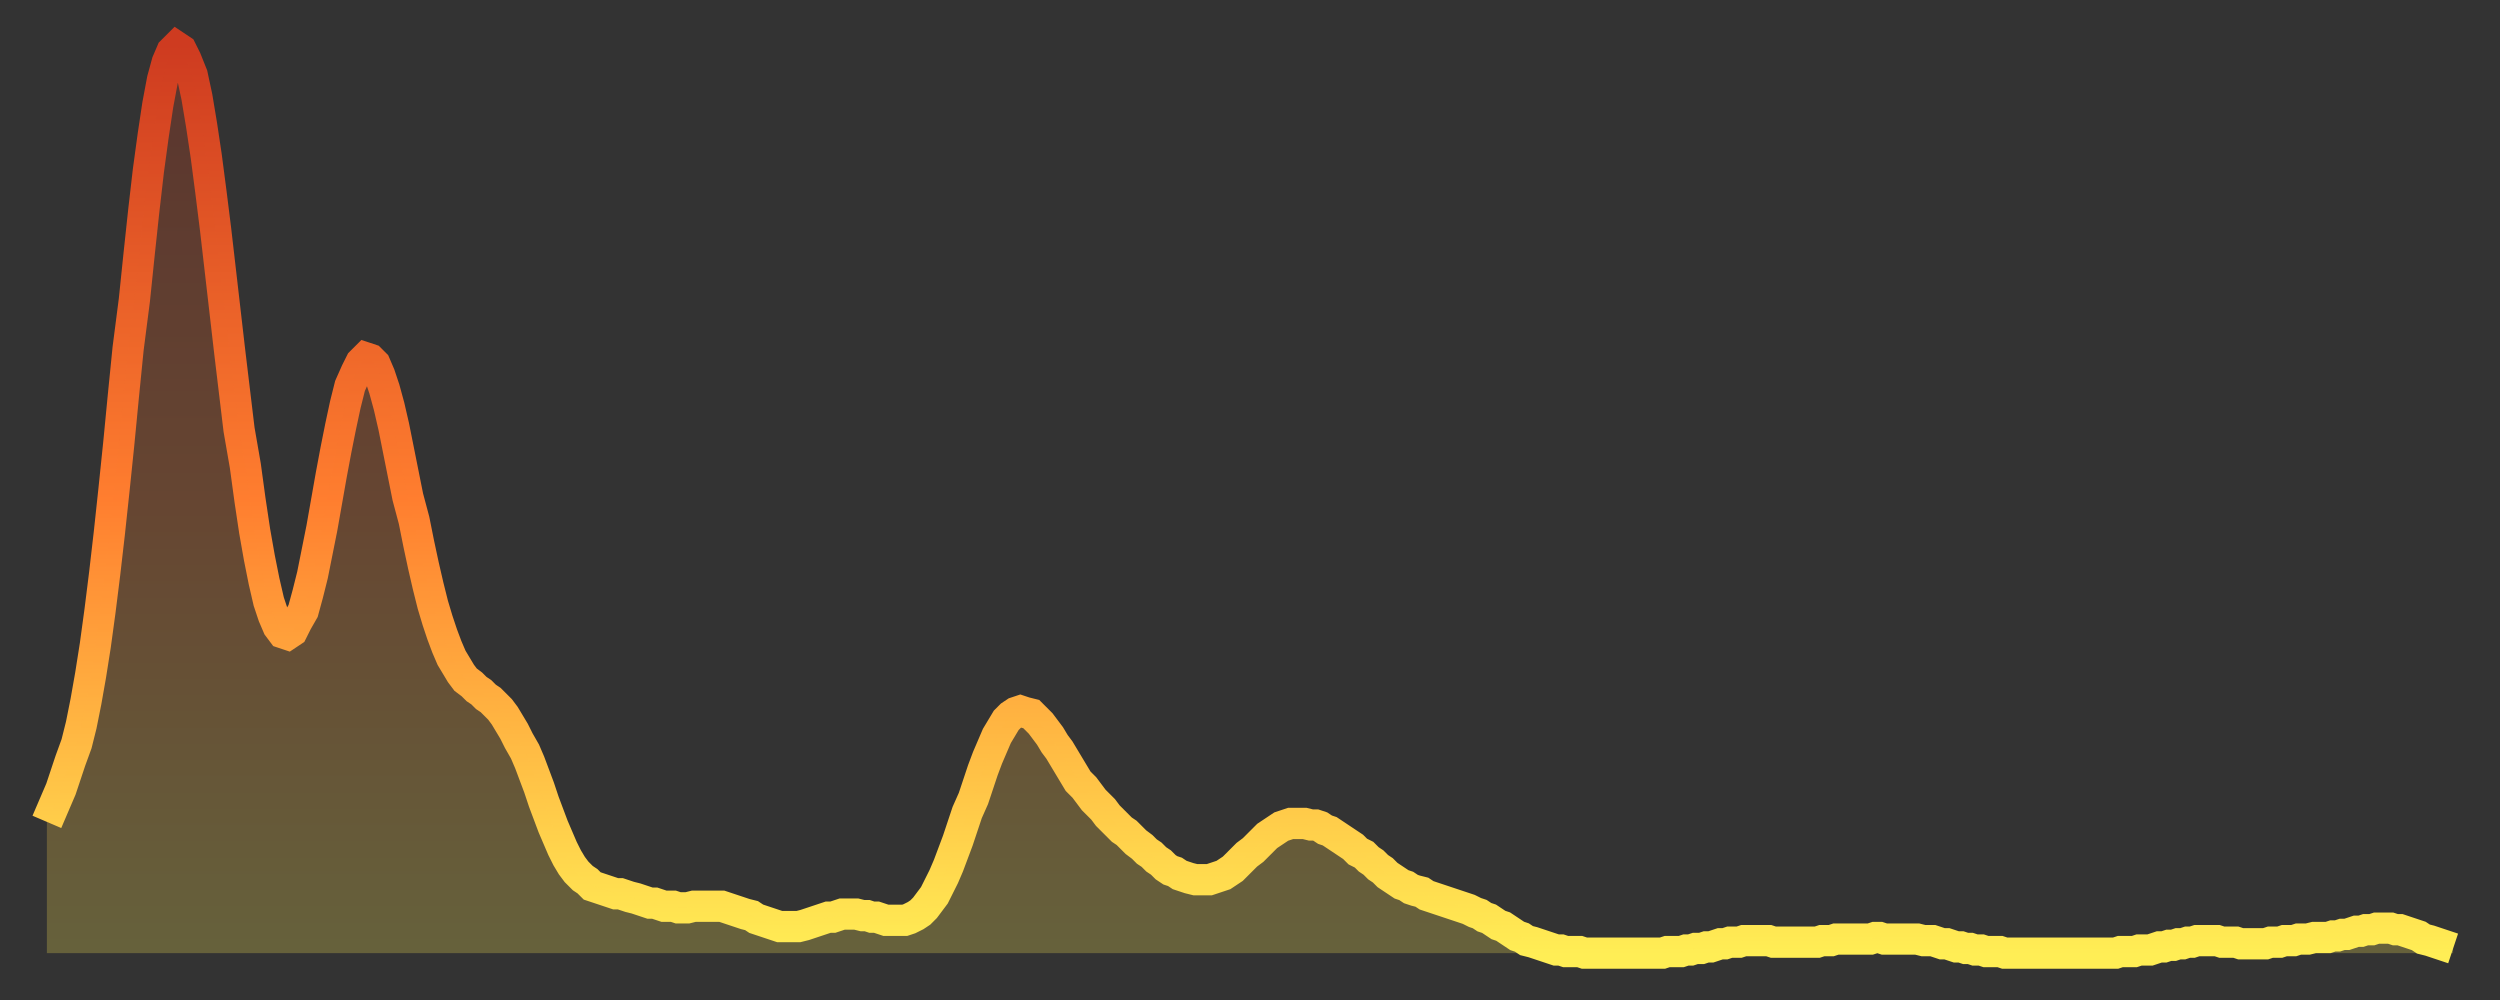
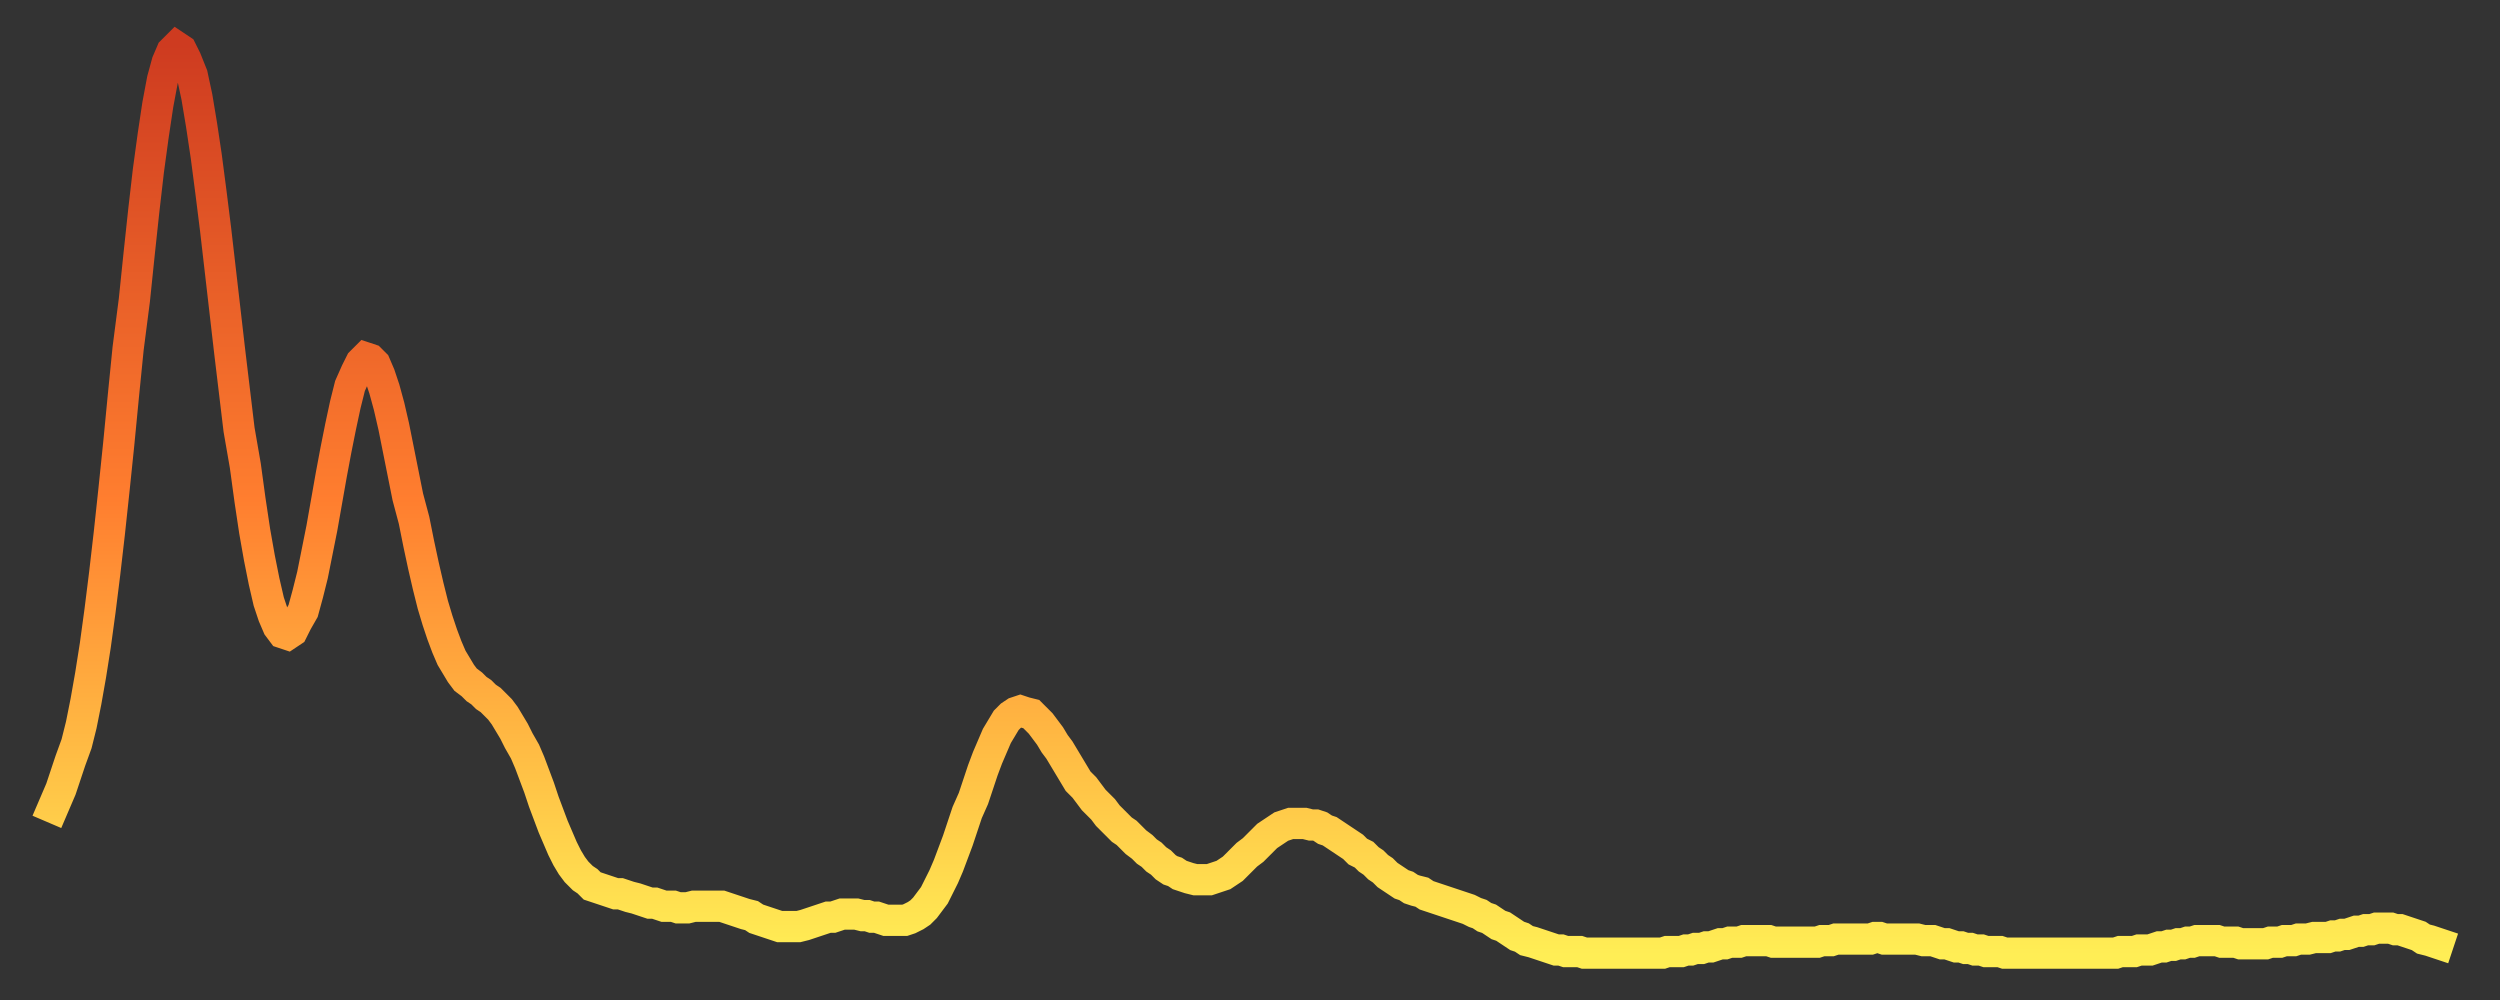
<svg xmlns="http://www.w3.org/2000/svg" baseProfile="full" height="64" version="1.1" width="160">
  <rect width="100%" height="100%" fill="#333333" stroke="none" />
  <defs>
    <linearGradient id="id14238" x1="0" x2="0" y1="0" y2="1">
      <stop offset="0%" stop-color="#ce3b20" />
      <stop offset="50%" stop-color="#ff7e2f" />
      <stop offset="100%" stop-color="#ffee55" />
    </linearGradient>
  </defs>
  <g transform="translate(3,3)">
    <g>
      <path d="M 0.0 49.6 0.3 48.9 0.6 48.2 0.9 47.5 1.2 46.6 1.5 45.7 1.9 44.6 2.2 43.4 2.5 41.9 2.8 40.2 3.1 38.3 3.4 36.1 3.7 33.7 4.0 31.1 4.3 28.3 4.6 25.4 4.9 22.3 5.2 19.3 5.6 16.2 5.9 13.3 6.2 10.5 6.5 7.9 6.8 5.7 7.1 3.7 7.4 2.1 7.7 1.0 8.0 0.3 8.3 0.0 8.6 0.2 8.9 0.8 9.3 1.8 9.6 3.2 9.9 5.0 10.2 7.0 10.5 9.3 10.8 11.7 11.1 14.3 11.4 16.9 11.7 19.5 12.0 22.0 12.3 24.5 12.7 26.8 13.0 29.0 13.3 31.0 13.6 32.7 13.9 34.2 14.2 35.5 14.5 36.4 14.8 37.1 15.1 37.5 15.4 37.6 15.7 37.4 16.0 36.8 16.4 36.1 16.7 35.0 17.0 33.8 17.3 32.3 17.6 30.8 17.9 29.1 18.2 27.4 18.5 25.8 18.8 24.3 19.1 22.9 19.4 21.7 19.8 20.8 20.1 20.2 20.4 19.9 20.7 20.0 21.0 20.3 21.3 21.0 21.6 21.9 21.9 23.0 22.2 24.3 22.5 25.8 22.8 27.3 23.1 28.8 23.5 30.3 23.8 31.8 24.1 33.2 24.4 34.5 24.7 35.7 25.0 36.7 25.3 37.6 25.6 38.4 25.9 39.1 26.2 39.6 26.5 40.1 26.8 40.5 27.2 40.8 27.5 41.1 27.8 41.3 28.1 41.6 28.4 41.8 28.7 42.1 29.0 42.4 29.3 42.8 29.6 43.3 29.9 43.8 30.2 44.4 30.6 45.1 30.9 45.8 31.2 46.6 31.5 47.4 31.8 48.3 32.1 49.1 32.4 49.9 32.7 50.6 33.0 51.3 33.3 51.9 33.6 52.4 33.9 52.8 34.3 53.2 34.6 53.4 34.9 53.7 35.2 53.8 35.5 53.9 35.8 54.0 36.1 54.1 36.4 54.2 36.7 54.2 37.0 54.3 37.3 54.4 37.7 54.5 38.0 54.6 38.3 54.7 38.6 54.8 38.9 54.8 39.2 54.9 39.5 55.0 39.8 55.0 40.1 55.0 40.4 55.1 40.7 55.1 41.0 55.1 41.4 55.0 41.7 55.0 42.0 55.0 42.3 55.0 42.6 55.0 42.9 55.0 43.2 55.0 43.5 55.1 43.8 55.2 44.1 55.3 44.4 55.4 44.7 55.5 45.1 55.6 45.4 55.8 45.7 55.9 46.0 56.0 46.3 56.1 46.6 56.2 46.9 56.3 47.2 56.3 47.5 56.3 47.8 56.3 48.1 56.3 48.5 56.2 48.8 56.1 49.1 56.0 49.4 55.9 49.7 55.8 50.0 55.7 50.3 55.7 50.6 55.6 50.9 55.5 51.2 55.5 51.5 55.5 51.8 55.5 52.2 55.6 52.5 55.6 52.8 55.7 53.1 55.7 53.4 55.8 53.7 55.9 54.0 55.9 54.3 55.9 54.6 55.9 54.9 55.9 55.2 55.8 55.6 55.6 55.9 55.4 56.2 55.1 56.5 54.7 56.8 54.3 57.1 53.7 57.4 53.1 57.7 52.4 58.0 51.6 58.3 50.8 58.6 49.9 58.9 49.0 59.3 48.1 59.6 47.2 59.9 46.3 60.2 45.5 60.5 44.8 60.8 44.1 61.1 43.6 61.4 43.1 61.7 42.8 62.0 42.6 62.3 42.5 62.6 42.6 63.0 42.7 63.3 43.0 63.6 43.3 63.9 43.7 64.2 44.1 64.5 44.6 64.8 45.0 65.1 45.5 65.4 46.0 65.7 46.5 66.0 47.0 66.4 47.4 66.7 47.8 67.0 48.2 67.3 48.5 67.6 48.8 67.9 49.2 68.2 49.5 68.5 49.8 68.8 50.1 69.1 50.3 69.4 50.6 69.7 50.9 70.1 51.2 70.4 51.5 70.7 51.7 71.0 52.0 71.3 52.2 71.6 52.5 71.9 52.7 72.2 52.8 72.5 53.0 72.8 53.1 73.1 53.2 73.5 53.3 73.8 53.3 74.1 53.3 74.4 53.3 74.7 53.2 75.0 53.1 75.3 53.0 75.6 52.8 75.9 52.6 76.2 52.3 76.5 52.0 76.8 51.7 77.2 51.4 77.5 51.1 77.8 50.8 78.1 50.5 78.4 50.3 78.7 50.1 79.0 49.9 79.3 49.8 79.6 49.7 79.9 49.7 80.2 49.7 80.5 49.7 80.9 49.8 81.2 49.8 81.5 49.9 81.8 50.1 82.1 50.2 82.4 50.4 82.7 50.6 83.0 50.8 83.3 51.0 83.6 51.2 83.9 51.5 84.3 51.7 84.6 52.0 84.9 52.2 85.2 52.5 85.5 52.7 85.8 53.0 86.1 53.2 86.4 53.4 86.7 53.6 87.0 53.7 87.3 53.9 87.6 54.0 88.0 54.1 88.3 54.3 88.6 54.4 88.9 54.5 89.2 54.6 89.5 54.7 89.8 54.8 90.1 54.9 90.4 55.0 90.7 55.1 91.0 55.2 91.4 55.4 91.7 55.5 92.0 55.7 92.3 55.8 92.6 56.0 92.9 56.2 93.2 56.3 93.5 56.5 93.8 56.7 94.1 56.9 94.4 57.0 94.7 57.2 95.1 57.3 95.4 57.4 95.7 57.5 96.0 57.6 96.3 57.7 96.6 57.8 96.9 57.8 97.2 57.9 97.5 57.9 97.8 57.9 98.1 57.9 98.4 58.0 98.8 58.0 99.1 58.0 99.4 58.0 99.7 58.0 100.0 58.0 100.3 58.0 100.6 58.0 100.9 58.0 101.2 58.0 101.5 58.0 101.8 58.0 102.2 58.0 102.5 58.0 102.8 58.0 103.1 58.0 103.4 58.0 103.7 57.9 104.0 57.9 104.3 57.9 104.6 57.9 104.9 57.8 105.2 57.8 105.5 57.7 105.9 57.7 106.2 57.6 106.5 57.6 106.8 57.5 107.1 57.4 107.4 57.4 107.7 57.3 108.0 57.3 108.3 57.3 108.6 57.2 108.9 57.2 109.3 57.2 109.6 57.2 109.9 57.2 110.2 57.2 110.5 57.3 110.8 57.3 111.1 57.3 111.4 57.3 111.7 57.3 112.0 57.3 112.3 57.3 112.6 57.3 113.0 57.3 113.3 57.3 113.6 57.2 113.9 57.2 114.2 57.2 114.5 57.1 114.8 57.1 115.1 57.1 115.4 57.1 115.7 57.1 116.0 57.1 116.3 57.1 116.7 57.1 117.0 57.0 117.3 57.0 117.6 57.1 117.9 57.1 118.2 57.1 118.5 57.1 118.8 57.1 119.1 57.1 119.4 57.1 119.7 57.1 120.1 57.2 120.4 57.2 120.7 57.2 121.0 57.3 121.3 57.4 121.6 57.4 121.9 57.5 122.2 57.6 122.5 57.6 122.8 57.7 123.1 57.7 123.4 57.8 123.8 57.8 124.1 57.9 124.4 57.9 124.7 57.9 125.0 57.9 125.3 58.0 125.6 58.0 125.9 58.0 126.2 58.0 126.5 58.0 126.8 58.0 127.2 58.0 127.5 58.0 127.8 58.0 128.1 58.0 128.4 58.0 128.7 58.0 129.0 58.0 129.3 58.0 129.6 58.0 129.9 58.0 130.2 58.0 130.5 58.0 130.9 58.0 131.2 58.0 131.5 58.0 131.8 58.0 132.1 58.0 132.4 58.0 132.7 57.9 133.0 57.9 133.3 57.9 133.6 57.9 133.9 57.8 134.2 57.8 134.6 57.8 134.9 57.7 135.2 57.6 135.5 57.6 135.8 57.5 136.1 57.5 136.4 57.4 136.7 57.4 137.0 57.3 137.3 57.3 137.6 57.2 138.0 57.2 138.3 57.2 138.6 57.2 138.9 57.2 139.2 57.3 139.5 57.3 139.8 57.3 140.1 57.3 140.4 57.4 140.7 57.4 141.0 57.4 141.3 57.4 141.7 57.4 142.0 57.4 142.3 57.3 142.6 57.3 142.9 57.3 143.2 57.2 143.5 57.2 143.8 57.2 144.1 57.1 144.4 57.1 144.7 57.1 145.1 57.0 145.4 57.0 145.7 57.0 146.0 57.0 146.3 56.9 146.6 56.9 146.9 56.8 147.2 56.8 147.5 56.7 147.8 56.6 148.1 56.6 148.4 56.5 148.8 56.5 149.1 56.4 149.4 56.4 149.7 56.4 150.0 56.4 150.3 56.5 150.6 56.5 150.9 56.6 151.2 56.7 151.5 56.8 151.8 56.9 152.1 57.1 152.5 57.2 152.8 57.3 153.1 57.4 153.4 57.5 153.7 57.6 154.0 57.7" fill="none" id="graph-curve" opacity="1" stroke="url(#id14238)" stroke-width="2" />
-       <path d="M 0 58 L 0.0 49.6 0.3 48.9 0.6 48.2 0.9 47.5 1.2 46.6 1.5 45.7 1.9 44.6 2.2 43.4 2.5 41.9 2.8 40.2 3.1 38.3 3.4 36.1 3.7 33.7 4.0 31.1 4.3 28.3 4.6 25.4 4.9 22.3 5.2 19.3 5.6 16.2 5.9 13.3 6.2 10.5 6.5 7.9 6.8 5.7 7.1 3.7 7.4 2.1 7.7 1.0 8.0 0.3 8.3 0.0 8.6 0.2 8.9 0.8 9.3 1.8 9.6 3.2 9.9 5.0 10.2 7.0 10.5 9.3 10.8 11.7 11.1 14.3 11.4 16.9 11.7 19.5 12.0 22.0 12.3 24.5 12.7 26.8 13.0 29.0 13.3 31.0 13.6 32.7 13.9 34.2 14.2 35.5 14.5 36.4 14.8 37.1 15.1 37.5 15.4 37.6 15.7 37.4 16.0 36.8 16.4 36.1 16.7 35.0 17.0 33.8 17.3 32.3 17.6 30.8 17.9 29.1 18.2 27.4 18.5 25.8 18.8 24.3 19.1 22.9 19.4 21.7 19.8 20.8 20.1 20.2 20.4 19.9 20.7 20.0 21.0 20.3 21.3 21.0 21.6 21.9 21.9 23.0 22.2 24.3 22.5 25.8 22.8 27.3 23.1 28.8 23.5 30.3 23.8 31.8 24.1 33.2 24.4 34.5 24.7 35.7 25.0 36.7 25.3 37.6 25.6 38.4 25.9 39.1 26.2 39.6 26.5 40.1 26.8 40.5 27.2 40.8 27.5 41.1 27.8 41.3 28.1 41.6 28.4 41.8 28.7 42.1 29.0 42.4 29.3 42.8 29.6 43.3 29.9 43.8 30.2 44.4 30.6 45.1 30.9 45.8 31.2 46.6 31.5 47.4 31.8 48.3 32.1 49.1 32.4 49.9 32.7 50.6 33.0 51.3 33.3 51.9 33.6 52.4 33.9 52.8 34.3 53.2 34.6 53.4 34.9 53.7 35.2 53.8 35.5 53.9 35.8 54.0 36.1 54.1 36.4 54.2 36.7 54.2 37.0 54.3 37.3 54.4 37.7 54.5 38.0 54.6 38.3 54.7 38.6 54.8 38.9 54.8 39.2 54.9 39.5 55.0 39.8 55.0 40.1 55.0 40.4 55.1 40.7 55.1 41.0 55.1 41.4 55.0 41.7 55.0 42.0 55.0 42.3 55.0 42.6 55.0 42.9 55.0 43.2 55.0 43.5 55.1 43.8 55.2 44.1 55.3 44.4 55.4 44.7 55.5 45.1 55.6 45.4 55.8 45.7 55.9 46.0 56.0 46.3 56.1 46.6 56.2 46.9 56.3 47.2 56.3 47.5 56.3 47.8 56.3 48.1 56.3 48.5 56.2 48.8 56.1 49.1 56.0 49.4 55.9 49.7 55.8 50.0 55.7 50.3 55.7 50.6 55.6 50.9 55.5 51.2 55.5 51.5 55.5 51.8 55.5 52.2 55.6 52.5 55.6 52.8 55.7 53.1 55.7 53.4 55.8 53.7 55.9 54.0 55.9 54.3 55.9 54.6 55.9 54.9 55.9 55.2 55.8 55.6 55.6 55.9 55.4 56.2 55.1 56.5 54.7 56.8 54.3 57.1 53.7 57.4 53.1 57.7 52.4 58.0 51.6 58.3 50.8 58.6 49.9 58.9 49.0 59.3 48.1 59.6 47.2 59.9 46.3 60.2 45.5 60.5 44.8 60.8 44.1 61.1 43.6 61.4 43.1 61.7 42.8 62.0 42.6 62.3 42.5 62.6 42.6 63.0 42.7 63.3 43.0 63.6 43.3 63.9 43.7 64.2 44.1 64.5 44.6 64.8 45.0 65.1 45.5 65.4 46.0 65.7 46.5 66.0 47.0 66.4 47.4 66.7 47.8 67.0 48.2 67.3 48.5 67.6 48.8 67.9 49.2 68.2 49.5 68.5 49.8 68.8 50.1 69.1 50.3 69.4 50.6 69.7 50.9 70.1 51.2 70.4 51.5 70.7 51.7 71.0 52.0 71.3 52.2 71.6 52.5 71.9 52.7 72.2 52.8 72.5 53.0 72.8 53.1 73.1 53.2 73.5 53.3 73.8 53.3 74.1 53.3 74.4 53.3 74.7 53.2 75.0 53.1 75.3 53.0 75.6 52.8 75.9 52.6 76.2 52.3 76.5 52.0 76.8 51.7 77.2 51.4 77.5 51.1 77.8 50.8 78.1 50.5 78.4 50.3 78.7 50.1 79.0 49.9 79.3 49.8 79.6 49.7 79.9 49.7 80.2 49.7 80.5 49.7 80.9 49.8 81.2 49.8 81.5 49.9 81.8 50.1 82.1 50.2 82.4 50.4 82.7 50.6 83.0 50.8 83.3 51.0 83.6 51.2 83.9 51.5 84.3 51.7 84.6 52.0 84.9 52.2 85.2 52.5 85.5 52.7 85.8 53.0 86.1 53.2 86.4 53.4 86.7 53.6 87.0 53.7 87.3 53.9 87.6 54.0 88.0 54.1 88.3 54.3 88.6 54.4 88.9 54.5 89.2 54.6 89.5 54.7 89.8 54.8 90.1 54.9 90.4 55.0 90.7 55.1 91.0 55.2 91.4 55.4 91.7 55.5 92.0 55.7 92.3 55.8 92.6 56.0 92.9 56.2 93.2 56.3 93.5 56.5 93.8 56.7 94.1 56.9 94.4 57.0 94.7 57.2 95.1 57.3 95.4 57.4 95.7 57.5 96.0 57.6 96.3 57.7 96.6 57.8 96.9 57.8 97.2 57.9 97.5 57.9 97.8 57.9 98.1 57.9 98.4 58.0 98.8 58.0 99.1 58.0 99.4 58.0 99.7 58.0 100.0 58.0 100.3 58.0 100.6 58.0 100.9 58.0 101.2 58.0 101.5 58.0 101.8 58.0 102.2 58.0 102.5 58.0 102.8 58.0 103.1 58.0 103.4 58.0 103.7 57.9 104.0 57.9 104.3 57.9 104.6 57.9 104.9 57.8 105.2 57.8 105.5 57.7 105.9 57.7 106.2 57.6 106.5 57.6 106.8 57.5 107.1 57.4 107.4 57.4 107.7 57.3 108.0 57.3 108.3 57.3 108.6 57.2 108.9 57.2 109.3 57.2 109.6 57.2 109.9 57.2 110.2 57.2 110.5 57.3 110.8 57.3 111.1 57.3 111.4 57.3 111.7 57.3 112.0 57.3 112.3 57.3 112.6 57.3 113.0 57.3 113.3 57.3 113.6 57.2 113.9 57.2 114.2 57.2 114.5 57.1 114.8 57.1 115.1 57.1 115.4 57.1 115.7 57.1 116.0 57.1 116.3 57.1 116.7 57.1 117.0 57.0 117.3 57.0 117.6 57.1 117.9 57.1 118.2 57.1 118.5 57.1 118.8 57.1 119.1 57.1 119.4 57.1 119.7 57.1 120.1 57.2 120.4 57.2 120.7 57.2 121.0 57.3 121.3 57.4 121.6 57.4 121.9 57.5 122.2 57.6 122.5 57.6 122.8 57.7 123.1 57.7 123.4 57.8 123.8 57.8 124.1 57.9 124.4 57.9 124.7 57.9 125.0 57.9 125.3 58.0 125.6 58.0 125.9 58.0 126.2 58.0 126.5 58.0 126.8 58.0 127.2 58.0 127.5 58.0 127.8 58.0 128.1 58.0 128.4 58.0 128.7 58.0 129.0 58.0 129.3 58.0 129.6 58.0 129.9 58.0 130.2 58.0 130.5 58.0 130.9 58.0 131.2 58.0 131.5 58.0 131.8 58.0 132.1 58.0 132.4 58.0 132.7 57.9 133.0 57.9 133.3 57.9 133.6 57.9 133.9 57.8 134.2 57.8 134.6 57.8 134.9 57.7 135.2 57.6 135.5 57.6 135.8 57.5 136.1 57.5 136.4 57.4 136.7 57.4 137.0 57.3 137.3 57.3 137.6 57.2 138.0 57.2 138.3 57.2 138.6 57.2 138.9 57.2 139.2 57.3 139.5 57.3 139.8 57.3 140.1 57.3 140.4 57.4 140.7 57.4 141.0 57.4 141.3 57.4 141.7 57.4 142.0 57.4 142.3 57.3 142.6 57.3 142.9 57.3 143.2 57.2 143.5 57.2 143.8 57.2 144.1 57.1 144.4 57.1 144.7 57.1 145.1 57.0 145.4 57.0 145.7 57.0 146.0 57.0 146.3 56.9 146.6 56.9 146.9 56.8 147.2 56.8 147.5 56.7 147.8 56.6 148.1 56.6 148.4 56.5 148.8 56.5 149.1 56.4 149.4 56.4 149.7 56.4 150.0 56.4 150.3 56.5 150.6 56.5 150.9 56.6 151.2 56.7 151.5 56.8 151.8 56.9 152.1 57.1 152.5 57.2 152.8 57.3 153.1 57.4 153.4 57.5 153.7 57.6 154.0 57.7 154 58" fill="url(#id14238)" fill-opacity=".25" id="graph-shadow" />
    </g>
  </g>
</svg>